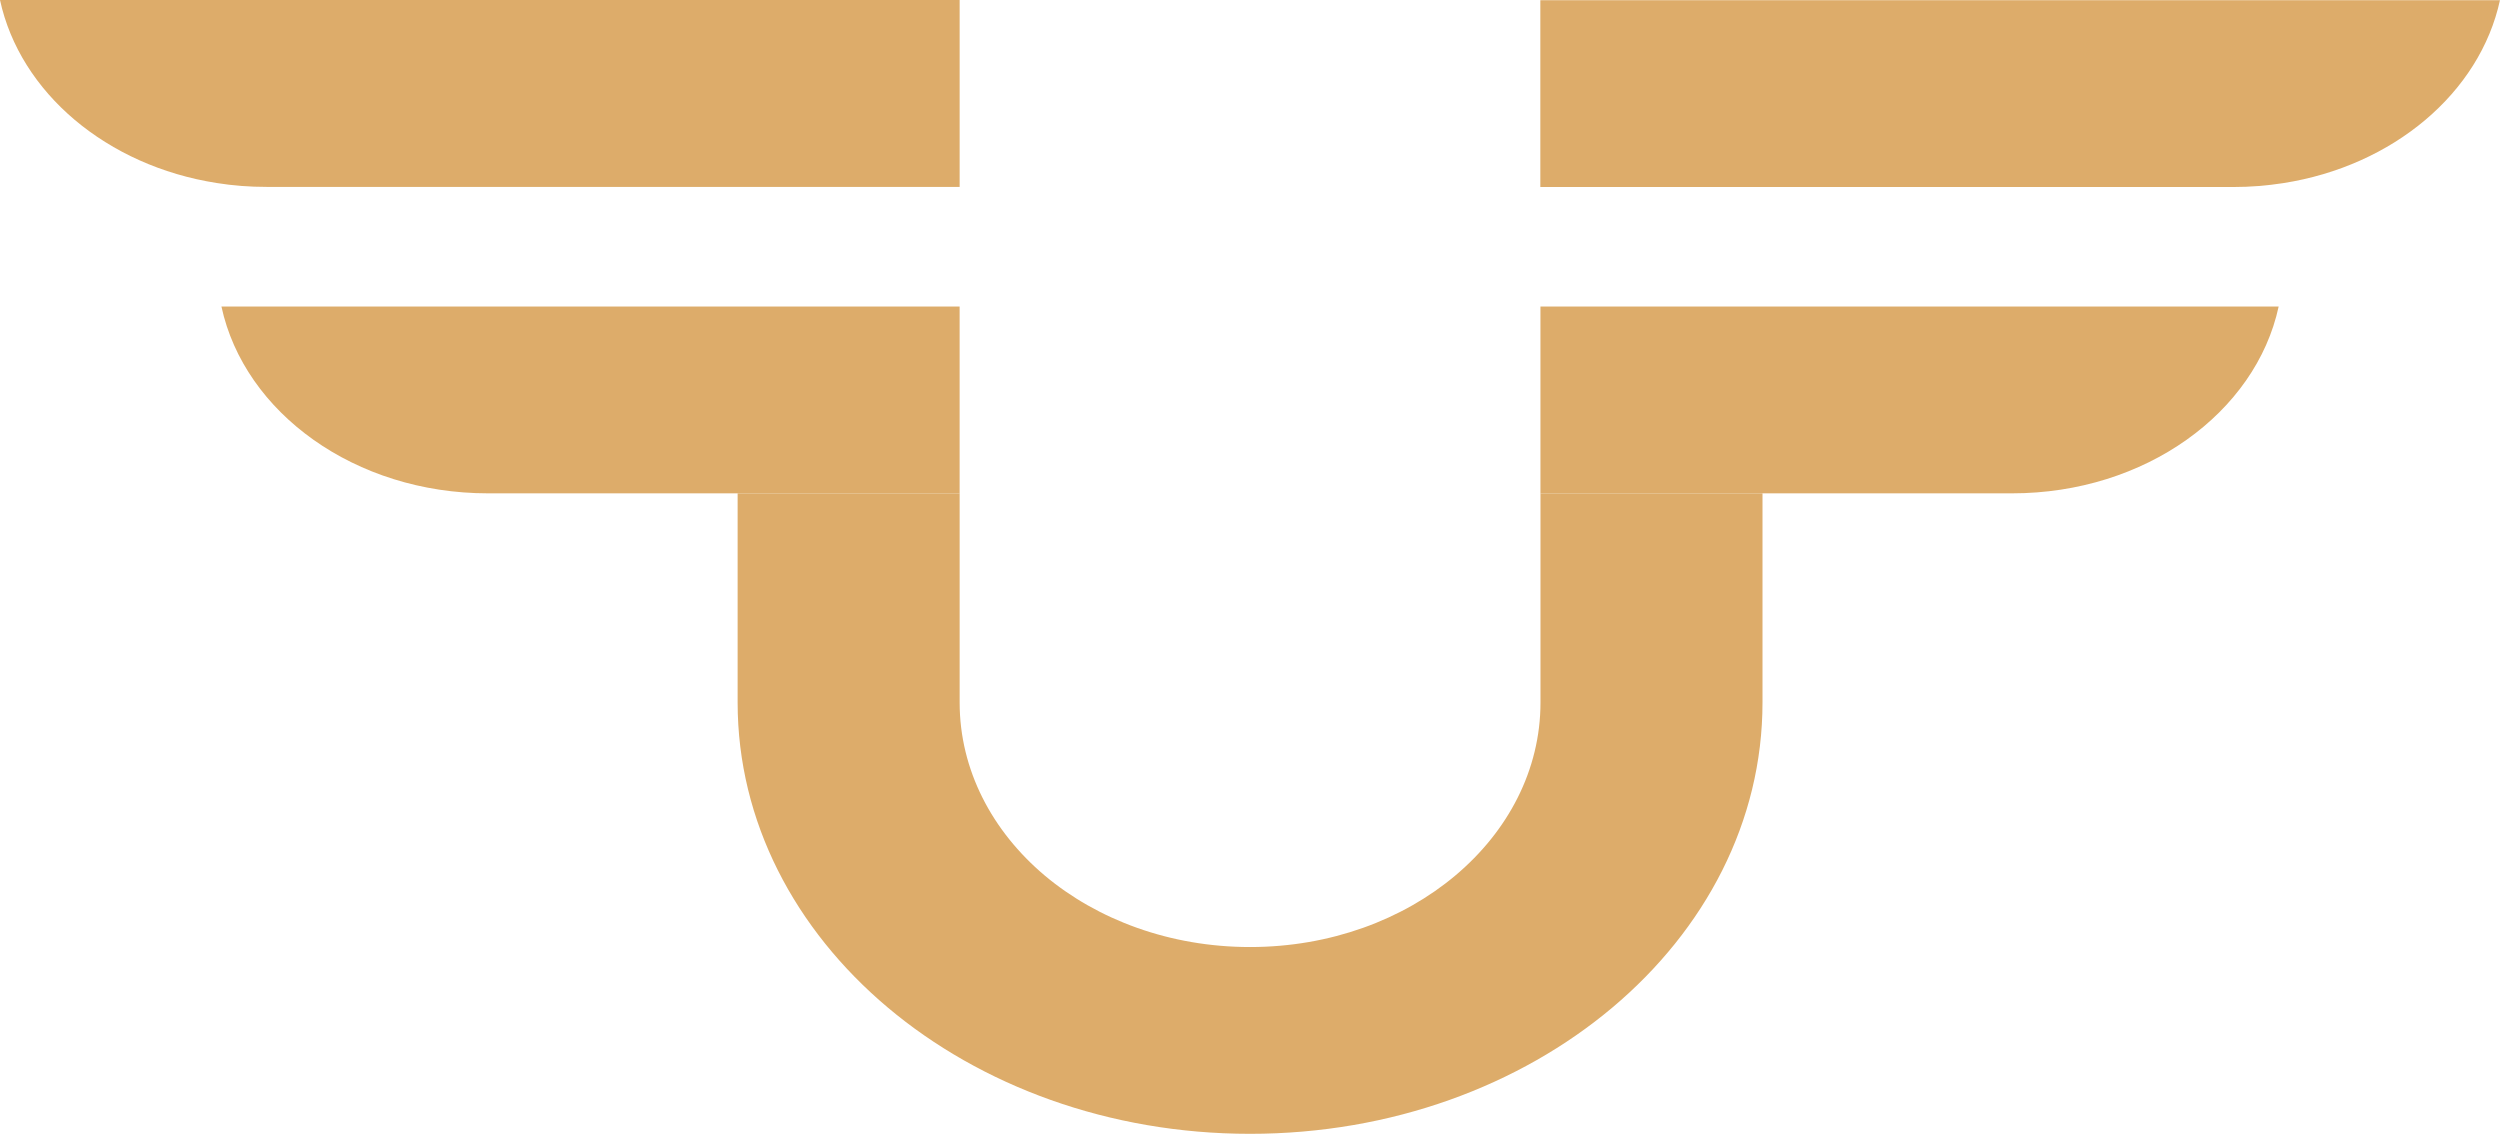
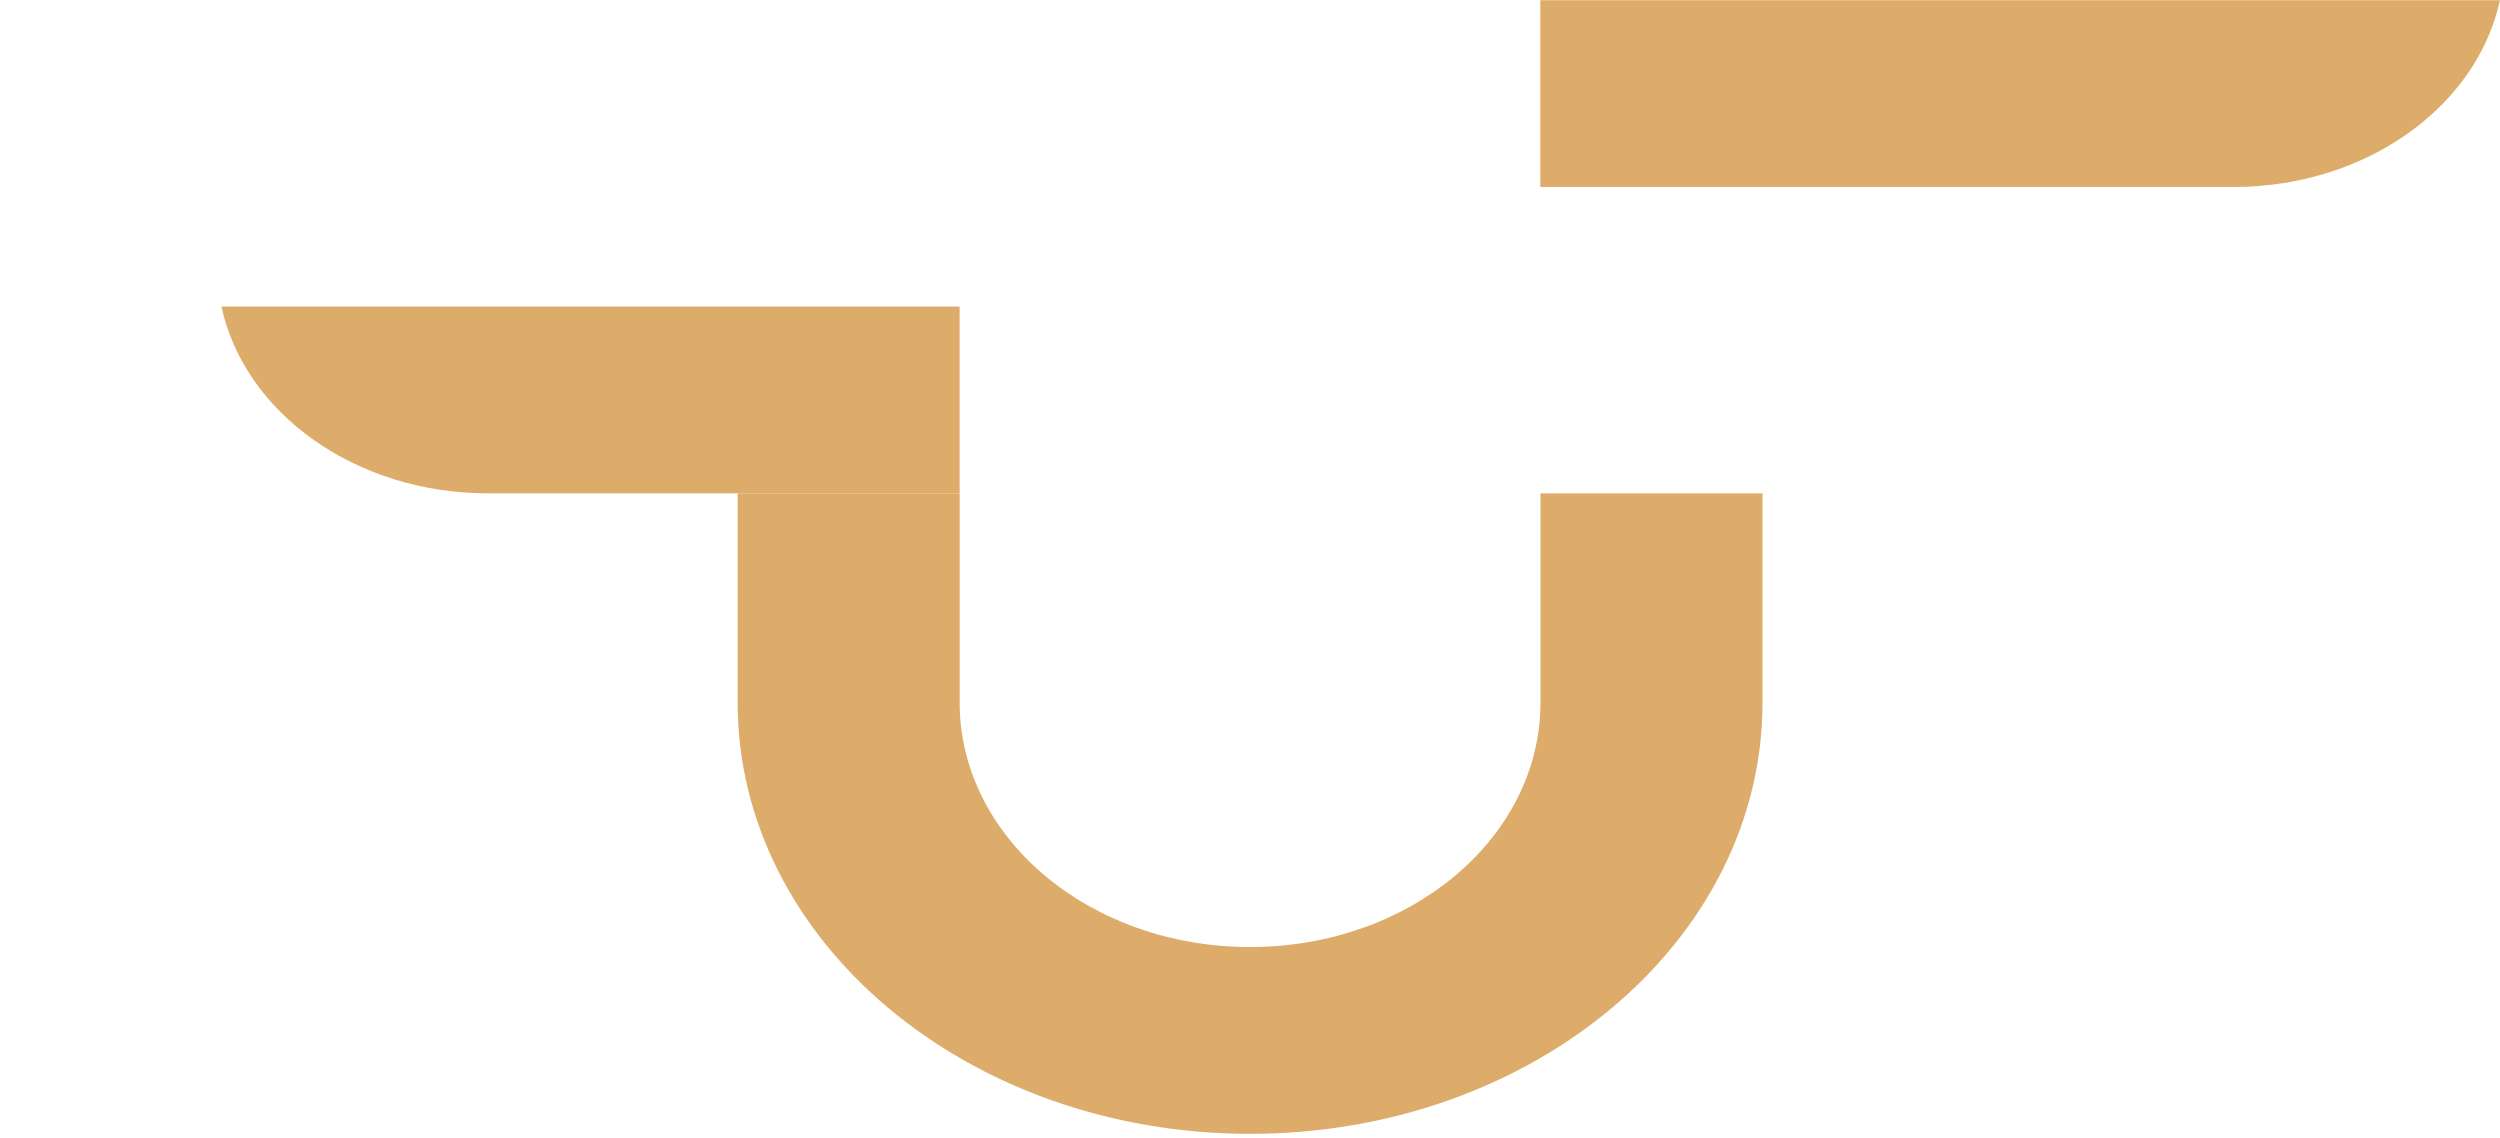
<svg xmlns="http://www.w3.org/2000/svg" width="134" height="61" viewBox="0 0 134 61" fill="none">
  <path d="M51.436 16.431V26.443H26.157C19.031 26.443 13.099 22.125 11.869 16.431H51.436Z" fill="#DDAC6A" />
-   <path d="M51.437 0.006V10.018H14.293C13.386 10.018 12.491 9.951 11.626 9.811C5.725 8.892 1.078 4.97 0 0H51.437V0.006Z" fill="#DDAC6A" />
-   <path d="M122.136 16.431C120.905 22.125 114.974 26.443 107.848 26.443H82.568V16.431H122.136Z" fill="#DDAC6A" />
  <path d="M133.999 0.006C132.921 4.975 128.275 8.898 122.373 9.817C121.509 9.951 120.619 10.024 119.706 10.024H82.562V0.012H133.999V0.006Z" fill="#DDAC6A" />
  <path d="M94.47 26.443V37.655C94.47 50.426 82.174 60.773 67.003 60.773C59.421 60.773 52.552 58.184 47.582 54.001C42.613 49.817 39.537 44.037 39.537 37.655V26.443H51.437V37.655C51.437 41.272 53.179 44.549 55.992 46.924C58.812 49.293 62.704 50.761 67.003 50.761C75.603 50.761 82.57 44.896 82.57 37.655V26.443H94.47Z" fill="#DDAC6A" />
</svg>